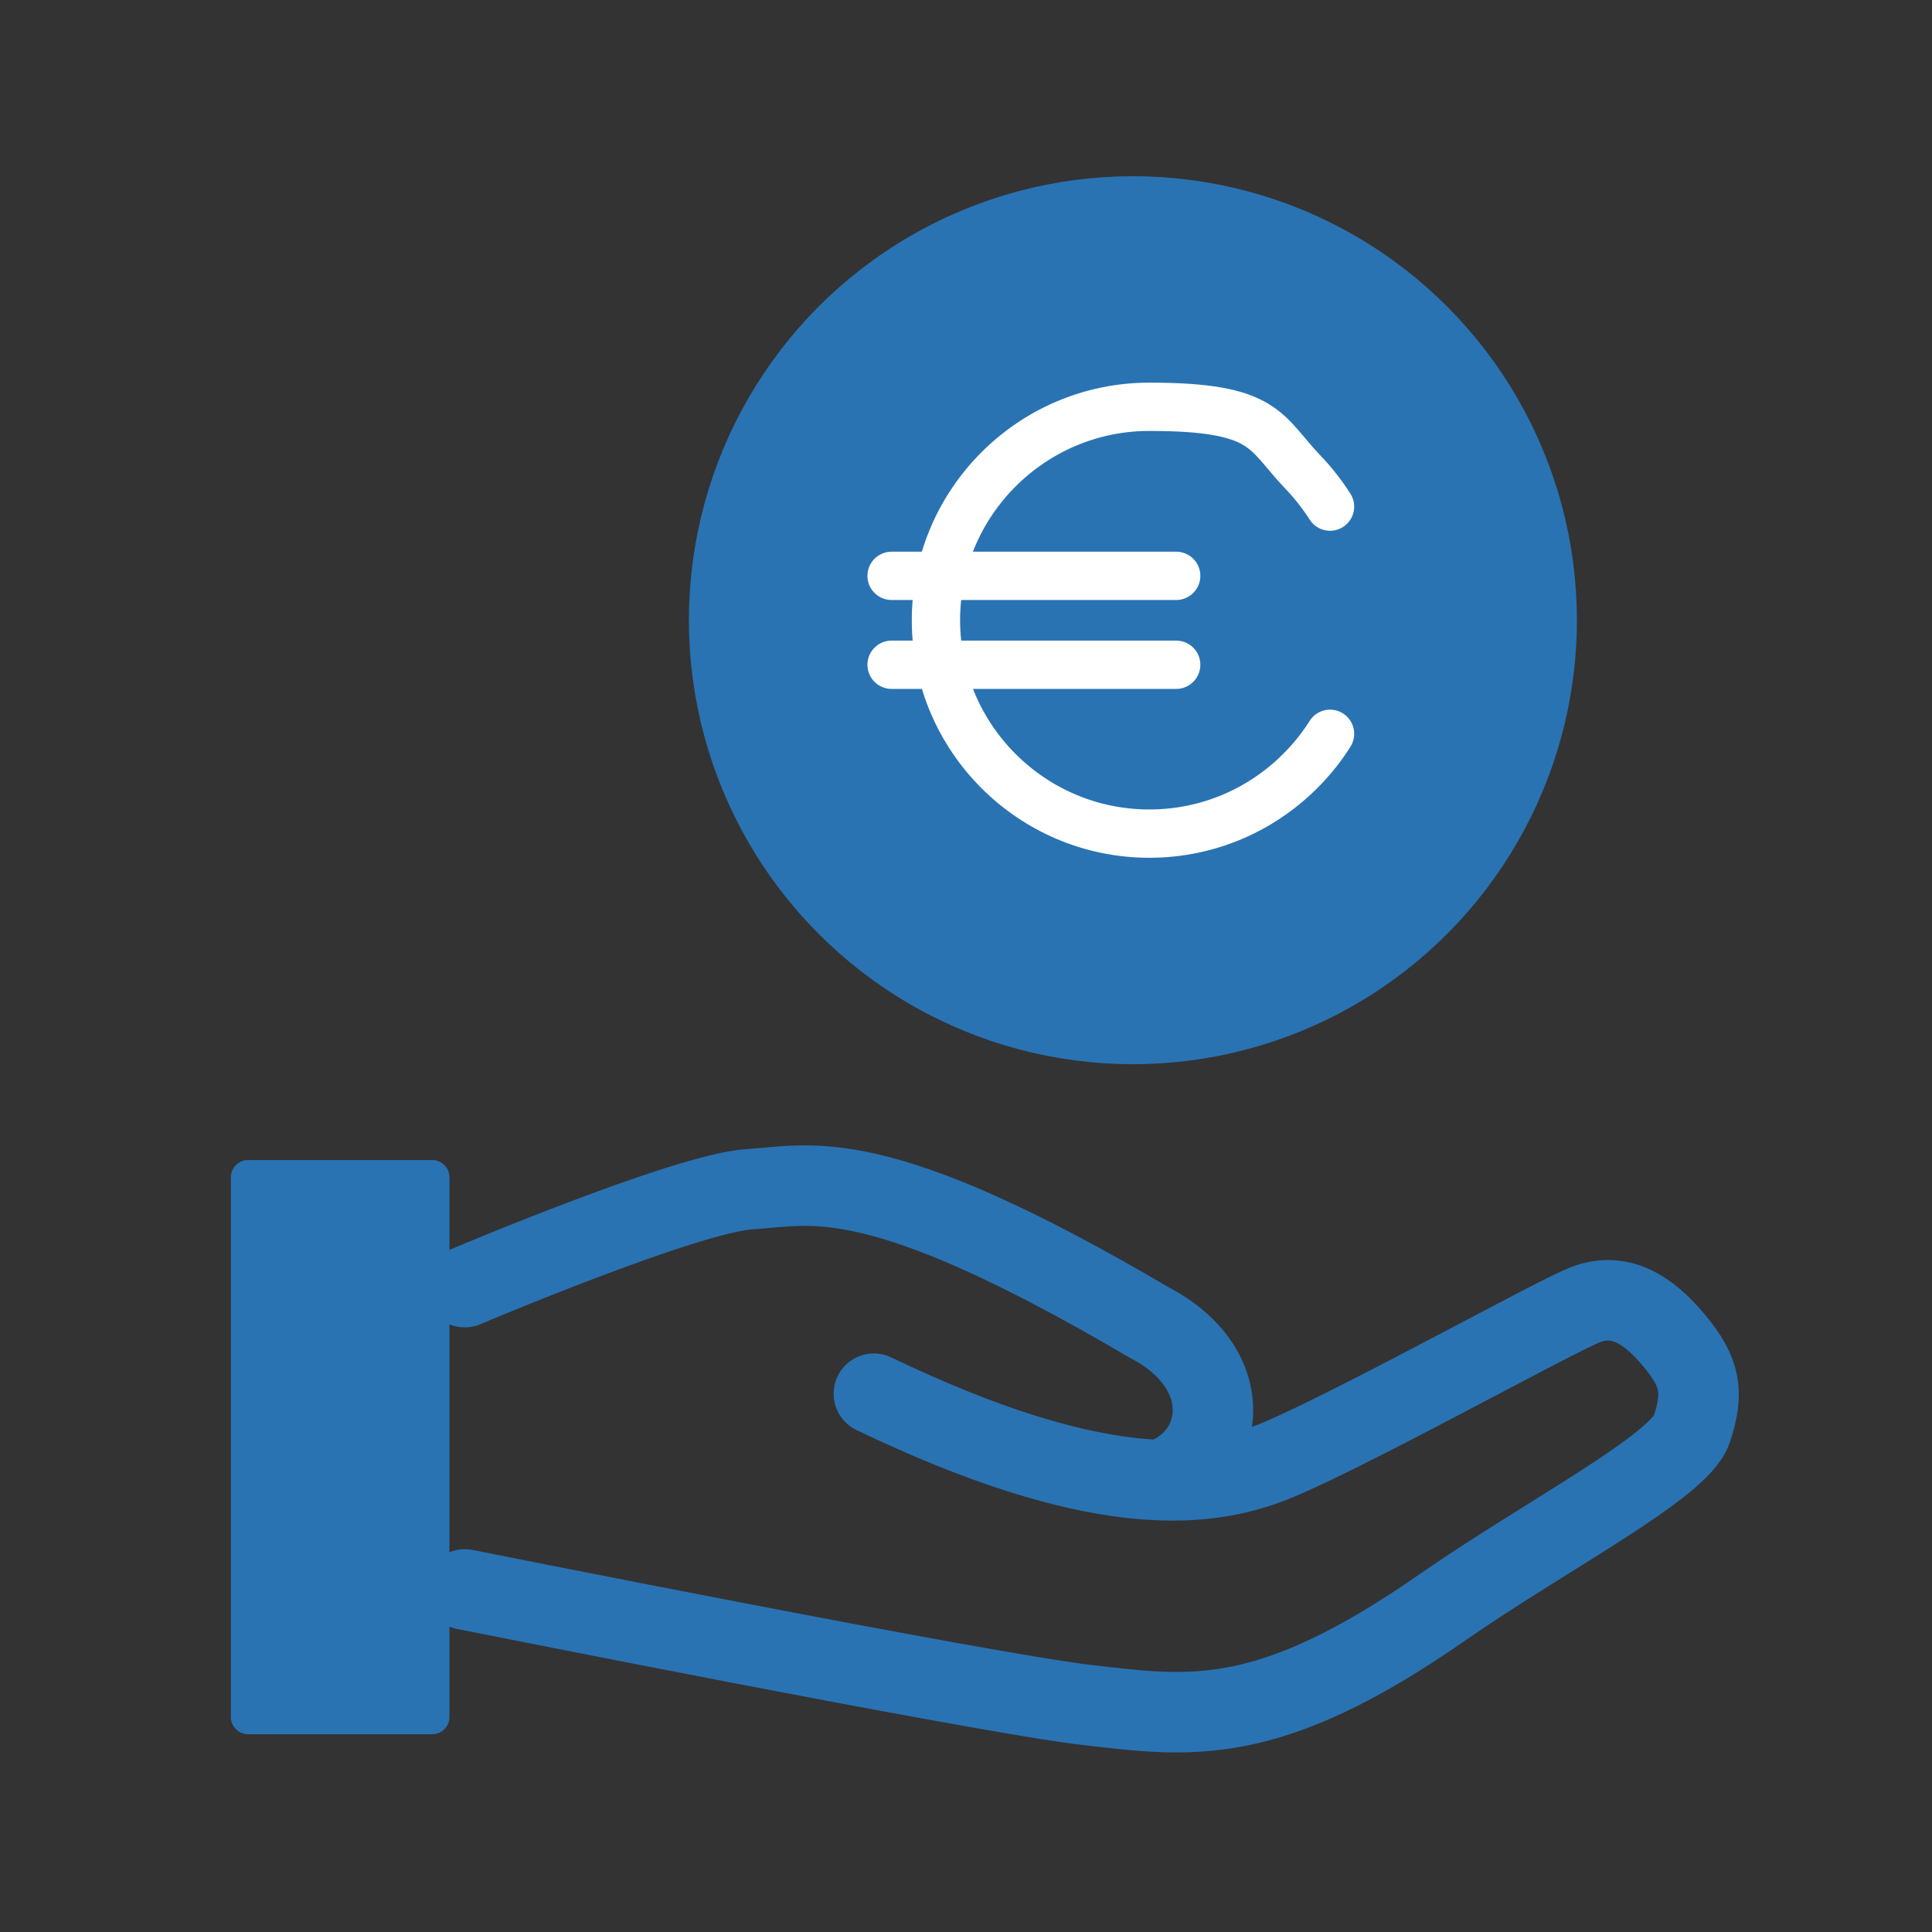
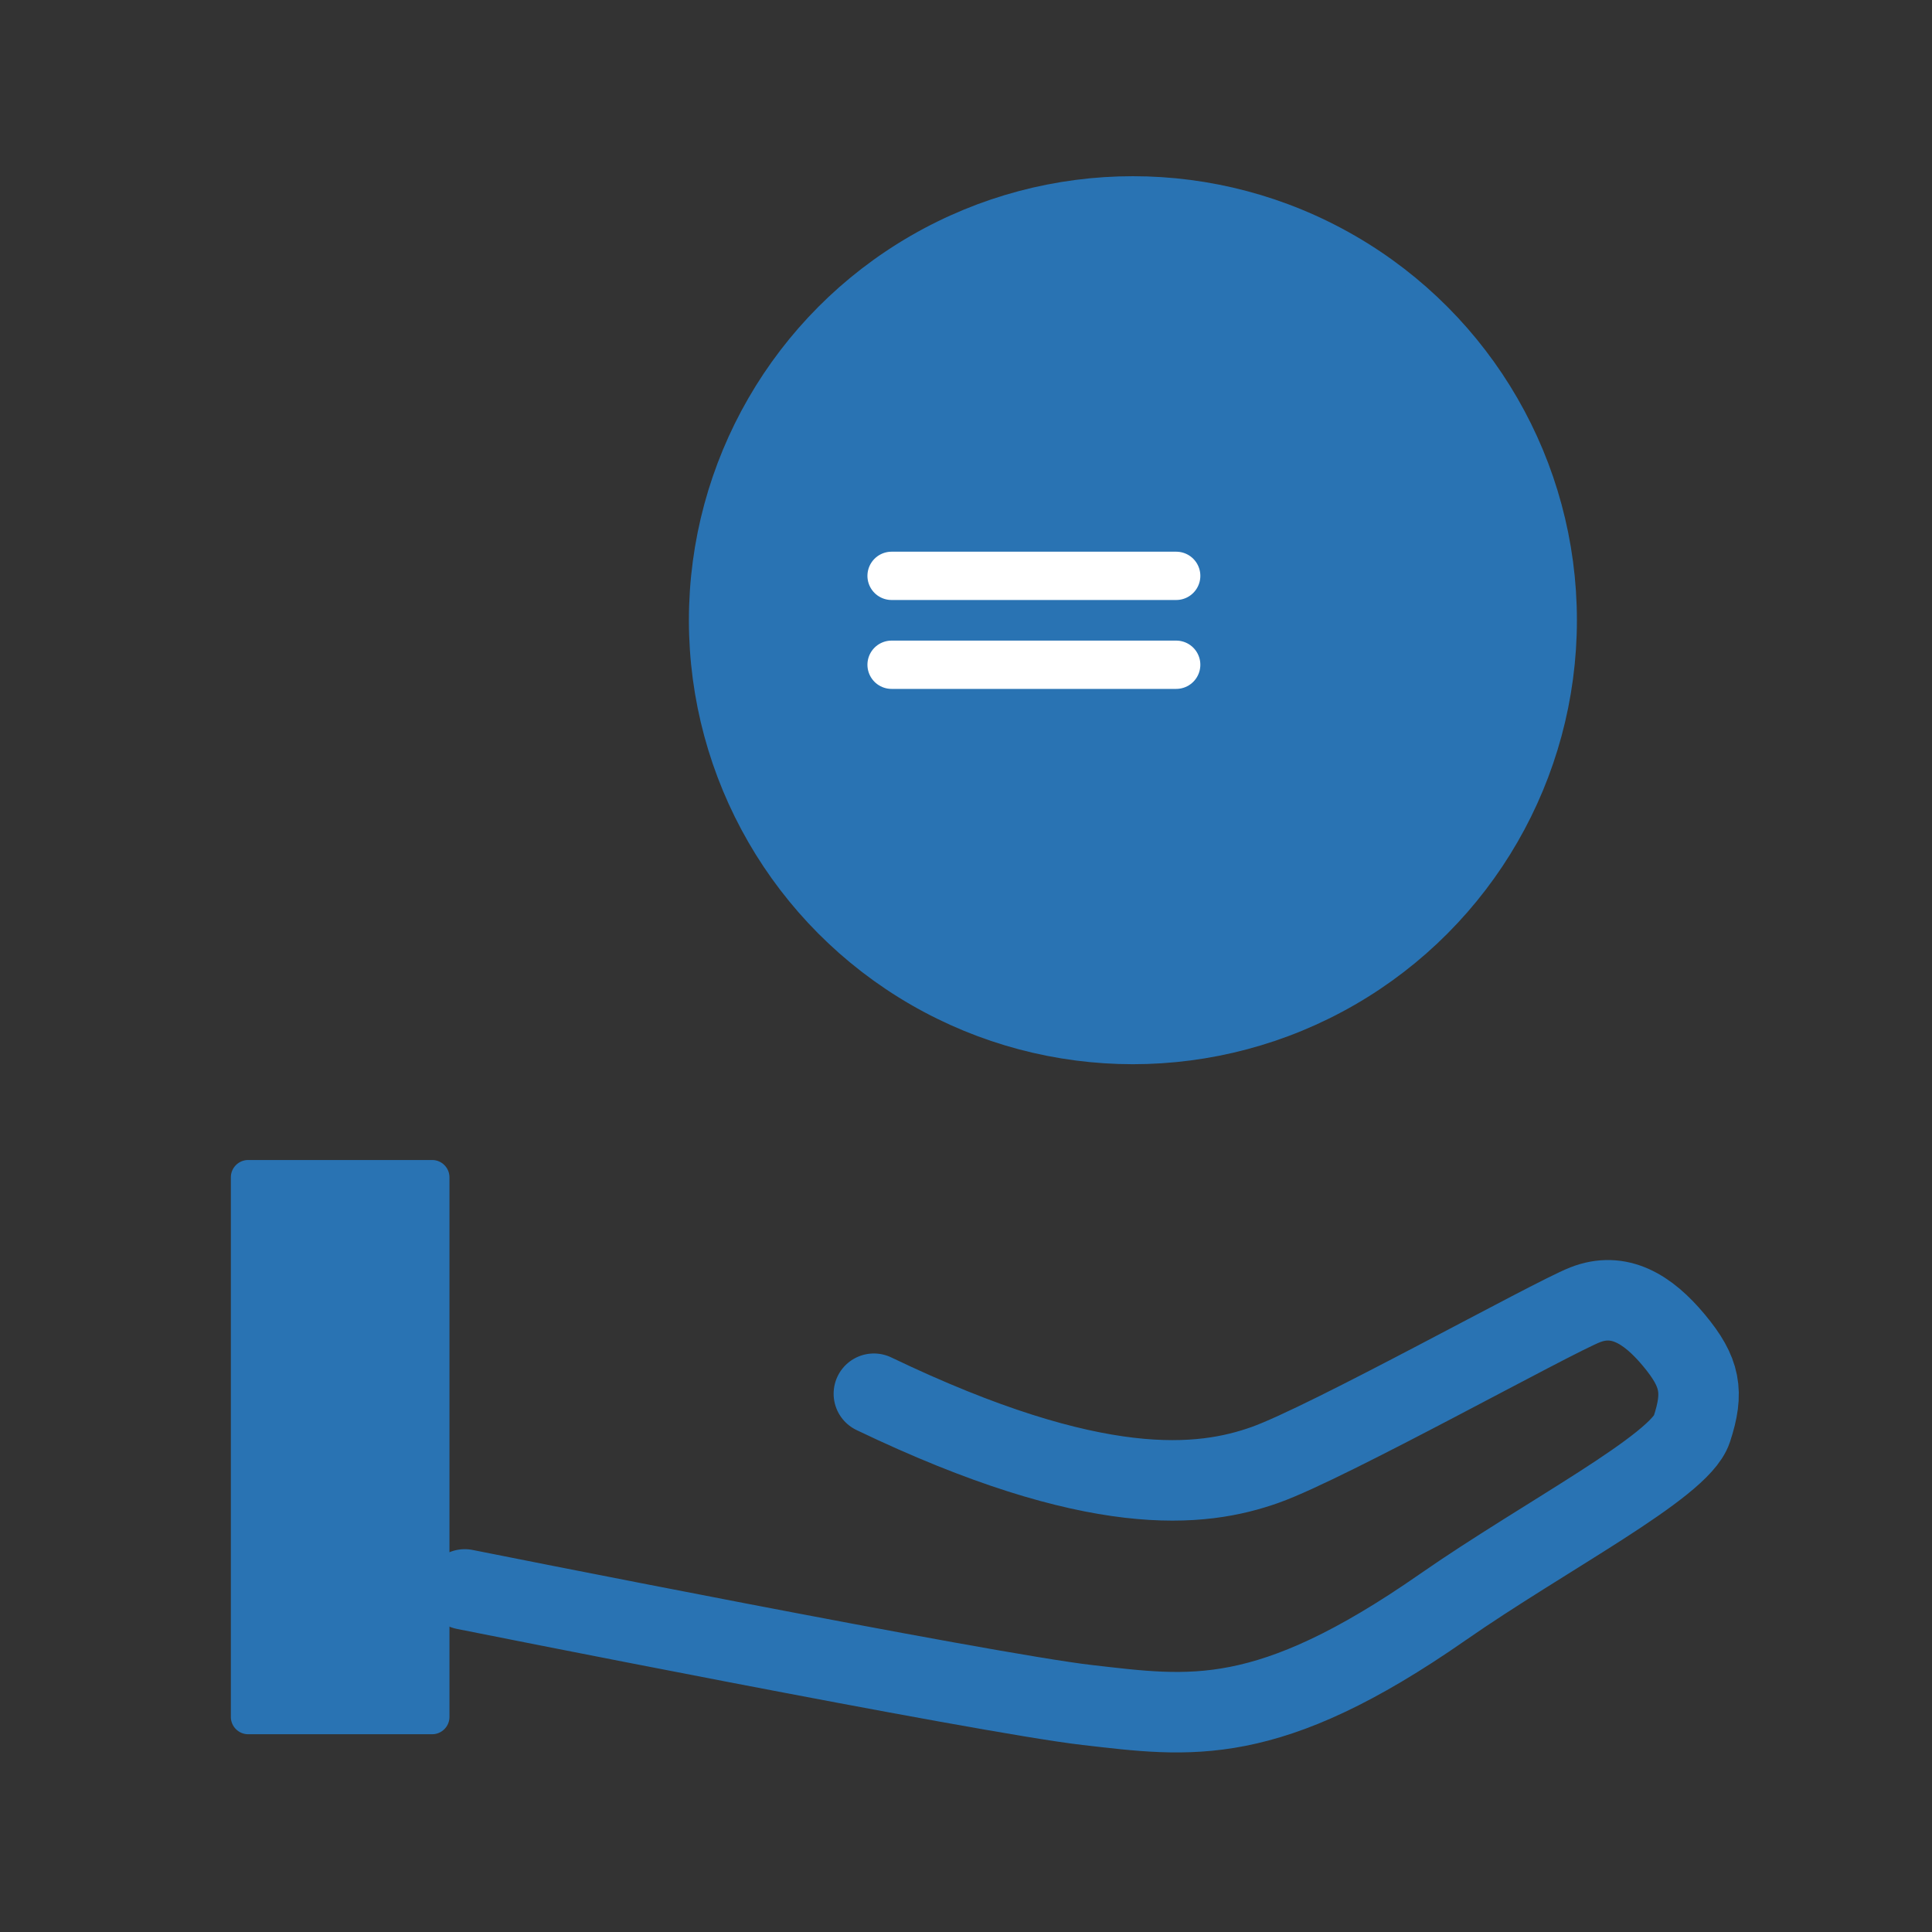
<svg xmlns="http://www.w3.org/2000/svg" id="Calque_2" viewBox="0 0 1080 1080">
  <rect x="0" y="0" width="1080" height="1080" fill="#333333" stroke="none" />
  <defs>
    <style>
      .cls-1, .cls-2, .cls-3 {
        fill: none;
      }

      .cls-4 {
        fill-rule: evenodd;
        stroke-width: 2.9px;
      }

      .cls-4, .cls-2, .cls-3, .cls-5 {
        stroke-linecap: round;
        stroke-linejoin: round;
      }

      .cls-4, .cls-3, .cls-5 {
        stroke: #2973b3;
      }

      .cls-4, .cls-5 {
        fill: #2973b3;
      }

      .cls-2 {
        stroke: #fff;
      }

      .cls-2, .cls-5 {
        stroke-width: 27px;
      }

      .cls-3 {
        stroke-width: 45px;
      }
    </style>
  </defs>
  <g id="Calque_1-2" data-name="Calque_1">
    <g id="Calque_1-3" data-name="Calque_1">
      <g id="MAINTENANCE-économie">
        <rect class="cls-1" width="1080" height="1080" />
        <circle class="cls-5" cx="633.3" cy="346.7" r="234.7" />
        <path class="cls-2" d="M498.4,321.9h159.1" />
        <path class="cls-2" d="M498.4,371.6h159.1" />
-         <path class="cls-2" d="M743.5,410.2c-4.3,6.9-9.4,13.3-15,19.1-21.7,22.6-52.2,36.7-86,36.7-65.8,0-119.3-53.5-119.3-119.3s53.5-119.3,119.3-119.3,64.3,14.1,86,36.7c5.6,5.8,10.6,12.3,15,19.1" />
-         <path class="cls-3" d="M259.8,719.5s123.8-52.5,159.1-54.7,70-15.9,223.7,74.6c49.6,26,42.1,74.4,8.4,87.1" />
        <path class="cls-3" d="M259.8,888.5s290.3,58,347.9,64.6,100.6,13.7,198.8-54.7c57.5-40,132.3-78.5,139.2-99.4s4.9-31.9-9.9-49.7-30.8-27.3-49.7-19.9-143.7,77-178.9,89.5-94.3,19.9-218.7-39.8" />
        <path class="cls-4" d="M249.8,658.1c0-4.5-3.7-8.2-8.2-8.2h-102.9c-4.5,0-8.2,3.7-8.2,8.2v301.7c0,4.5,3.7,8.2,8.2,8.2h102.9c4.5,0,8.2-3.7,8.2-8.2v-301.7Z" />
      </g>
    </g>
  </g>
</svg>